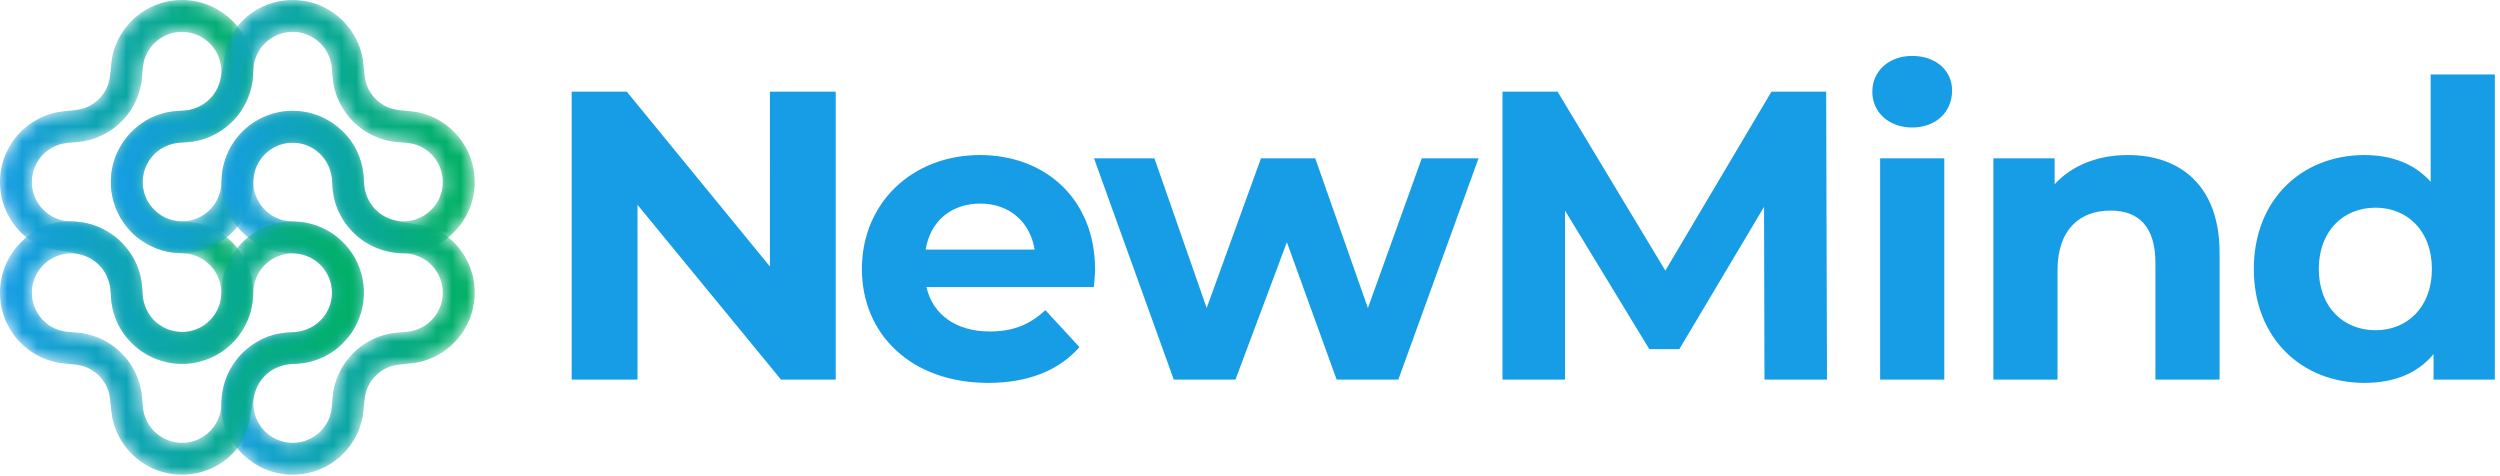
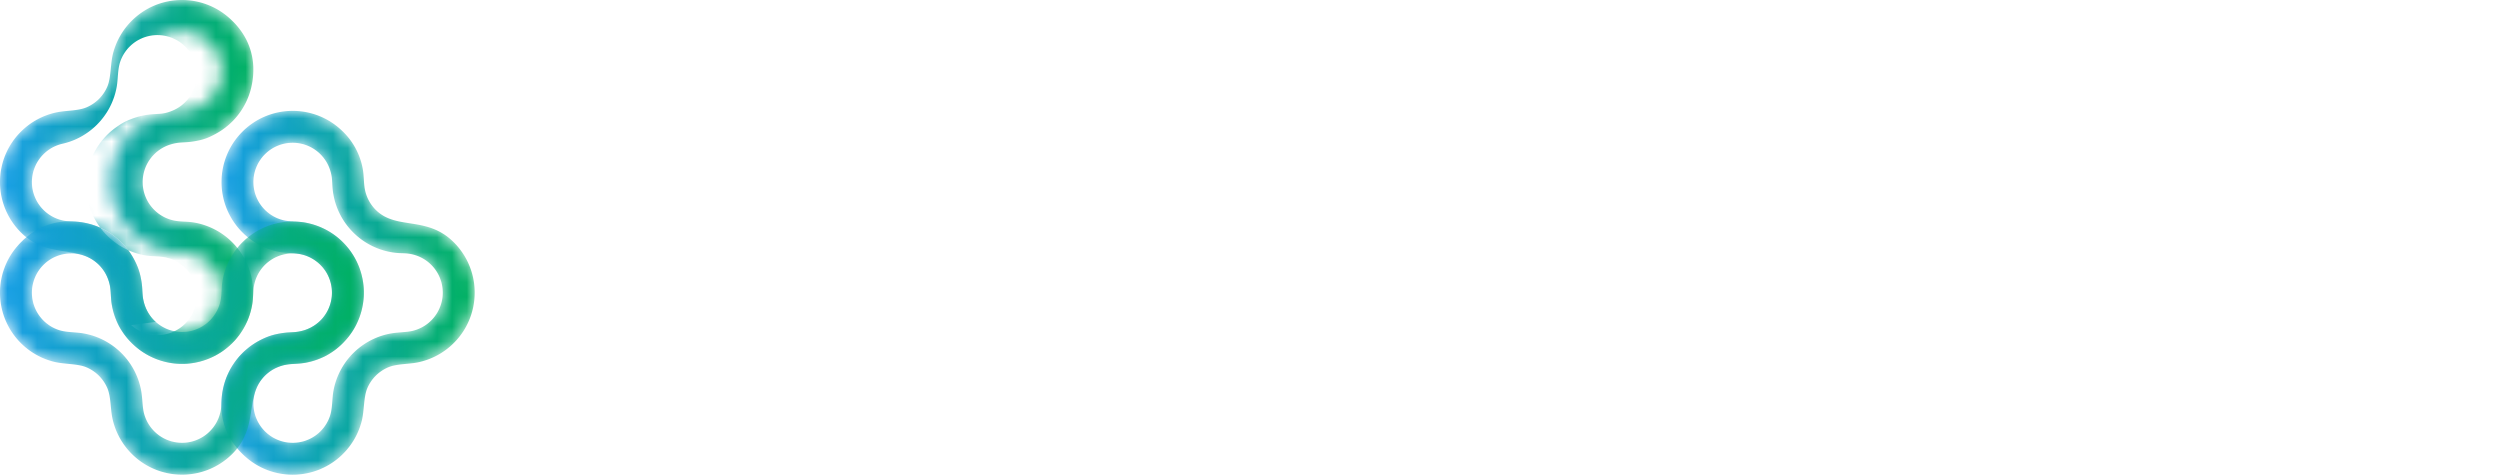
<svg xmlns="http://www.w3.org/2000/svg" xmlns:xlink="http://www.w3.org/1999/xlink" width="168" height="32" viewBox="0 0 168 32">
  <defs>
    <linearGradient x1=".003%" y1="50%" x2="100.001%" y2="50%" id="yaiz59dbmb">
      <stop stop-color="#169DE6" offset="0%" />
      <stop stop-color="#00B160" offset="100%" />
    </linearGradient>
    <linearGradient x1="0%" y1="50.001%" x2="99.999%" y2="50.001%" id="p4if90vvze">
      <stop stop-color="#169DE6" offset="0%" />
      <stop stop-color="#00B160" offset="100%" />
    </linearGradient>
    <linearGradient x1="0%" y1="50%" x2="100.001%" y2="50%" id="e5ecw7bowh">
      <stop stop-color="#169DE6" offset="0%" />
      <stop stop-color="#00B160" offset="100%" />
    </linearGradient>
    <linearGradient x1="-.001%" y1="50%" x2="100.001%" y2="50%" id="lav17vnmwk">
      <stop stop-color="#169DE6" offset="0%" />
      <stop stop-color="#00B160" offset="100%" />
    </linearGradient>
    <path d="M8.847 1.402A4.774 4.774 0 0 0 7.579 3.66c-.156.648-.12 1.566-.358 2.137a2.637 2.637 0 0 1-1.413 1.418c-.558.236-1.345.206-1.956.327a4.77 4.77 0 0 0-2.45 1.31A4.764 4.764 0 0 0 0 12.234c0 .78.187 1.517.519 2.168.23.452.53.862.886 1.217 1.801 1.797 3.824.81 5.209 2.145.387.374.66.864.763 1.412.082.435.063.877.136 1.323a4.642 4.642 0 0 0 1.451 2.662 4.781 4.781 0 0 0 6.647-.112 4.781 4.781 0 0 0 .1-6.661 4.775 4.775 0 0 0-2.53-1.409c-.58-.117-.94-.056-1.441-.15a2.627 2.627 0 0 1-1.296-.65 2.637 2.637 0 0 1-.165-3.724 2.652 2.652 0 0 1 1.172-.744c.622-.191.894-.103 1.535-.204.638-.102.983-.219 1.557-.538a4.793 4.793 0 0 0 2.36-3.171c.387-1.792-.14-3.417-1.55-4.636A4.77 4.77 0 0 0 12.23 0a4.768 4.768 0 0 0-3.383 1.402m1.618 20.229c-.34-.306-.601-.7-.746-1.147-.188-.577-.117-.853-.192-1.435a4.769 4.769 0 0 0-1.362-2.764 4.767 4.767 0 0 0-2.827-1.37c-.457-.053-.692-.005-1.132-.104a2.64 2.64 0 0 1-1.289-4.443 2.641 2.641 0 0 1 1.243-.699c.476-.115 1.04-.08 1.65-.214a4.773 4.773 0 0 0 2.355-1.29 4.768 4.768 0 0 0 1.329-2.552c.093-.533.059-1.15.229-1.662a2.642 2.642 0 0 1 4.373-1.034c1 1 1.034 2.612.077 3.653-.255.276-.568.5-.92.647-.692.291-.98.186-1.659.277a4.758 4.758 0 0 0-1.144.3 3.622 3.622 0 0 0-.833.435 4.796 4.796 0 0 0-1.52 1.596 4.756 4.756 0 0 0-.65 2.41c0 1.314.53 2.504 1.388 3.368a4.766 4.766 0 0 0 2.588 1.346c.478.081.998.04 1.467.162a2.64 2.64 0 0 1 1.206 4.422 2.635 2.635 0 0 1-1.869.773c-.63 0-1.26-.224-1.762-.675" id="6t13139v7a" />
-     <path d="M10.047.519c-.451.23-.862.53-1.216.886-1.798 1.8-.81 3.824-2.146 5.208-.373.388-.863.66-1.411.764-.436.082-.877.062-1.323.136a4.635 4.635 0 0 0-2.662 1.45A4.781 4.781 0 0 0 1.4 15.61a4.78 4.78 0 0 0 6.66.1 4.773 4.773 0 0 0 1.409-2.53c.118-.578.057-.938.15-1.44.093-.493.323-.94.65-1.297a2.623 2.623 0 0 1 1.719-.844 2.63 2.63 0 0 1 2.005.68c.343.313.603.715.744 1.172.191.622.103.894.205 1.534.102.639.219.983.537 1.557a4.792 4.792 0 0 0 3.172 2.36c1.79.388 3.417-.14 4.635-1.55a4.76 4.76 0 0 0 1.162-3.124 4.765 4.765 0 0 0-1.4-3.381 4.78 4.78 0 0 0-2.26-1.269c-.648-.156-1.566-.119-2.138-.357a2.65 2.65 0 0 1-1.418-1.413c-.235-.558-.205-1.346-.326-1.957a4.772 4.772 0 0 0-1.31-2.45A4.768 4.768 0 0 0 12.215 0c-.78 0-1.516.187-2.168.519m-7.13 13.576a2.64 2.64 0 0 1-.098-3.63c.306-.341.7-.601 1.146-.747.578-.187.853-.117 1.435-.191a4.774 4.774 0 0 0 2.765-1.362 4.767 4.767 0 0 0 1.369-2.828c.053-.456.006-.69.105-1.132a2.64 2.64 0 0 1 4.443-1.289c.336.338.582.765.698 1.244.116.476.08 1.04.214 1.65a4.782 4.782 0 0 0 1.29 2.355 4.762 4.762 0 0 0 2.553 1.328c.532.093 1.149.059 1.662.23a2.641 2.641 0 0 1 1.034 4.372 2.641 2.641 0 0 1-4.3-.843c-.291-.69-.187-.98-.278-1.658a4.781 4.781 0 0 0-.3-1.144 3.65 3.65 0 0 0-.435-.835 4.802 4.802 0 0 0-1.595-1.517 4.755 4.755 0 0 0-2.41-.652c-1.314 0-2.504.53-3.369 1.389A4.766 4.766 0 0 0 7.5 11.423c-.08.478-.04.998-.161 1.467a2.632 2.632 0 0 1-.69 1.205 2.631 2.631 0 0 1-1.866.773 2.63 2.63 0 0 1-1.866-.773" id="124loluosd" />
    <path d="M1.415 1.401a4.78 4.78 0 0 0-.099 6.661 4.776 4.776 0 0 0 2.53 1.408c.578.117.938.056 1.44.15.493.093.94.322 1.297.65.472.433.787 1.037.844 1.719a2.637 2.637 0 0 1-.68 2.005 2.647 2.647 0 0 1-1.172.744c-.621.191-.893.103-1.535.205-.638.102-.982.219-1.557.537a4.792 4.792 0 0 0-2.36 3.172c-.387 1.79.14 3.418 1.55 4.635a4.764 4.764 0 0 0 3.123 1.162h.001a4.77 4.77 0 0 0 3.382-1.401 4.777 4.777 0 0 0 1.269-2.259c.155-.648.119-1.566.357-2.138a2.65 2.65 0 0 1 1.413-1.419c.558-.235 1.346-.205 1.956-.325a4.768 4.768 0 0 0 2.45-1.31 4.768 4.768 0 0 0 1.402-3.382c0-.78-.187-1.517-.519-2.168a4.788 4.788 0 0 0-.886-1.217c-1.801-1.796-3.823-.809-5.209-2.144a2.647 2.647 0 0 1-.764-1.412c-.081-.436-.061-.877-.135-1.324a4.641 4.641 0 0 0-1.45-2.661A4.766 4.766 0 0 0 4.797 0a4.77 4.77 0 0 0-3.383 1.401m1.516 20.131a2.639 2.639 0 0 1 .843-4.3c.69-.29.98-.186 1.658-.277a4.81 4.81 0 0 0 1.144-.3c.392-.157.5-.216.835-.434a4.817 4.817 0 0 0 1.518-1.596c.414-.709.65-1.532.65-2.41 0-1.314-.53-2.505-1.388-3.37A4.773 4.773 0 0 0 5.603 7.5c-.478-.081-.998-.04-1.467-.161A2.639 2.639 0 0 1 2.93 2.916a2.638 2.638 0 0 1 3.63-.097c.34.306.6.7.746 1.146.188.577.117.853.192 1.436a4.769 4.769 0 0 0 1.362 2.764 4.77 4.77 0 0 0 2.828 1.37c.456.052.69.005 1.131.103a2.64 2.64 0 0 1 1.289 4.443 2.64 2.64 0 0 1-1.243.699c-.476.115-1.04.08-1.65.214a4.782 4.782 0 0 0-2.354 1.29 4.775 4.775 0 0 0-1.33 2.553c-.093.532-.058 1.149-.229 1.662a2.636 2.636 0 0 1-2.505 1.806 2.631 2.631 0 0 1-1.867-.773" id="vu27yi7opg" />
    <path d="M1.162 1.674A4.762 4.762 0 0 0 0 4.797 4.77 4.77 0 0 0 1.4 8.18a4.778 4.778 0 0 0 2.26 1.267c.648.157 1.566.12 2.137.359a2.647 2.647 0 0 1 1.419 1.413c.235.558.205 1.344.326 1.956a4.775 4.775 0 0 0 1.31 2.45 4.77 4.77 0 0 0 3.382 1.4c.78 0 1.516-.186 2.167-.518a4.79 4.79 0 0 0 1.218-.886c1.796-1.801.808-3.823 2.144-5.208.374-.388.864-.66 1.412-.764.436-.083.877-.063 1.324-.135a4.64 4.64 0 0 0 2.661-1.452 4.782 4.782 0 0 0-6.773-6.746 4.775 4.775 0 0 0-1.408 2.53c-.118.579-.056.94-.15 1.44-.093.493-.323.94-.65 1.297a2.64 2.64 0 0 1-3.723.165 2.633 2.633 0 0 1-.745-1.173c-.192-.621-.104-.893-.205-1.534-.102-.638-.219-.983-.537-1.558A4.796 4.796 0 0 0 5.797.123 5.257 5.257 0 0 0 4.682 0c-1.348 0-2.56.563-3.52 1.674m9.206 12.436a2.63 2.63 0 0 1-.699-1.244c-.115-.476-.081-1.04-.215-1.65a4.78 4.78 0 0 0-1.29-2.355 4.774 4.774 0 0 0-2.552-1.328c-.533-.094-1.149-.06-1.662-.23a2.641 2.641 0 0 1-1.034-4.372c1-1 2.613-1.034 3.653-.077.277.255.5.568.648.92.29.691.186.98.276 1.658.053.392.154.777.3 1.144.158.393.217.5.436.834a4.791 4.791 0 0 0 1.595 1.518 4.755 4.755 0 0 0 2.41.653 4.77 4.77 0 0 0 3.37-1.389 4.776 4.776 0 0 0 1.345-2.59c.08-.477.04-.997.161-1.465a2.64 2.64 0 0 1 4.422-1.205 2.64 2.64 0 0 1 .099 3.63c-.307.34-.7.6-1.147.745-.577.188-.853.118-1.435.192a4.769 4.769 0 0 0-2.765 1.362 4.774 4.774 0 0 0-1.37 2.829c-.052.455-.005.69-.103 1.131a2.641 2.641 0 0 1-.799 1.373c-.504.46-1.14.689-1.777.689a2.634 2.634 0 0 1-1.867-.773" id="03jtbo7myj" />
  </defs>
  <g fill="none" fill-rule="evenodd">
    <g>
      <mask id="7gpak9k4cc" fill="#fff">
        <use xlink:href="#6t13139v7a" />
      </mask>
-       <path d="M8.847 1.402A4.774 4.774 0 0 0 7.579 3.66c-.156.648-.12 1.566-.358 2.137a2.637 2.637 0 0 1-1.413 1.418c-.558.236-1.345.206-1.956.327a4.77 4.77 0 0 0-2.45 1.31A4.764 4.764 0 0 0 0 12.234c0 .78.187 1.517.519 2.168.23.452.53.862.886 1.217 1.801 1.797 3.824.81 5.209 2.145.387.374.66.864.763 1.412.082.435.063.877.136 1.323a4.642 4.642 0 0 0 1.451 2.662 4.781 4.781 0 0 0 6.647-.112 4.781 4.781 0 0 0 .1-6.661 4.775 4.775 0 0 0-2.53-1.409c-.58-.117-.94-.056-1.441-.15a2.627 2.627 0 0 1-1.296-.65 2.637 2.637 0 0 1-.165-3.724 2.652 2.652 0 0 1 1.172-.744c.622-.191.894-.103 1.535-.204.638-.102.983-.219 1.557-.538a4.793 4.793 0 0 0 2.36-3.171c.387-1.792-.14-3.417-1.55-4.636A4.77 4.77 0 0 0 12.23 0a4.768 4.768 0 0 0-3.383 1.402m1.618 20.229c-.34-.306-.601-.7-.746-1.147-.188-.577-.117-.853-.192-1.435a4.769 4.769 0 0 0-1.362-2.764 4.767 4.767 0 0 0-2.827-1.37c-.457-.053-.692-.005-1.132-.104a2.64 2.64 0 0 1-1.289-4.443 2.641 2.641 0 0 1 1.243-.699c.476-.115 1.04-.08 1.65-.214a4.773 4.773 0 0 0 2.355-1.29 4.768 4.768 0 0 0 1.329-2.552c.093-.533.059-1.15.229-1.662a2.642 2.642 0 0 1 4.373-1.034c1 1 1.034 2.612.077 3.653-.255.276-.568.5-.92.647-.692.291-.98.186-1.659.277a4.758 4.758 0 0 0-1.144.3 3.622 3.622 0 0 0-.833.435 4.796 4.796 0 0 0-1.52 1.596 4.756 4.756 0 0 0-.65 2.41c0 1.314.53 2.504 1.388 3.368a4.766 4.766 0 0 0 2.588 1.346c.478.081.998.04 1.467.162a2.64 2.64 0 0 1 1.206 4.422 2.635 2.635 0 0 1-1.869.773c-.63 0-1.26-.224-1.762-.675" fill="url(#yaiz59dbmb)" mask="url(#7gpak9k4cc)" />
+       <path d="M8.847 1.402A4.774 4.774 0 0 0 7.579 3.66c-.156.648-.12 1.566-.358 2.137a2.637 2.637 0 0 1-1.413 1.418c-.558.236-1.345.206-1.956.327a4.77 4.77 0 0 0-2.45 1.31A4.764 4.764 0 0 0 0 12.234c0 .78.187 1.517.519 2.168.23.452.53.862.886 1.217 1.801 1.797 3.824.81 5.209 2.145.387.374.66.864.763 1.412.082.435.063.877.136 1.323a4.642 4.642 0 0 0 1.451 2.662 4.781 4.781 0 0 0 6.647-.112 4.781 4.781 0 0 0 .1-6.661 4.775 4.775 0 0 0-2.53-1.409c-.58-.117-.94-.056-1.441-.15a2.627 2.627 0 0 1-1.296-.65 2.637 2.637 0 0 1-.165-3.724 2.652 2.652 0 0 1 1.172-.744c.622-.191.894-.103 1.535-.204.638-.102.983-.219 1.557-.538a4.793 4.793 0 0 0 2.36-3.171c.387-1.792-.14-3.417-1.55-4.636A4.77 4.77 0 0 0 12.23 0a4.768 4.768 0 0 0-3.383 1.402m1.618 20.229c-.34-.306-.601-.7-.746-1.147-.188-.577-.117-.853-.192-1.435a4.769 4.769 0 0 0-1.362-2.764 4.767 4.767 0 0 0-2.827-1.37c-.457-.053-.692-.005-1.132-.104a2.64 2.64 0 0 1-1.289-4.443 2.641 2.641 0 0 1 1.243-.699a4.773 4.773 0 0 0 2.355-1.29 4.768 4.768 0 0 0 1.329-2.552c.093-.533.059-1.15.229-1.662a2.642 2.642 0 0 1 4.373-1.034c1 1 1.034 2.612.077 3.653-.255.276-.568.5-.92.647-.692.291-.98.186-1.659.277a4.758 4.758 0 0 0-1.144.3 3.622 3.622 0 0 0-.833.435 4.796 4.796 0 0 0-1.52 1.596 4.756 4.756 0 0 0-.65 2.41c0 1.314.53 2.504 1.388 3.368a4.766 4.766 0 0 0 2.588 1.346c.478.081.998.04 1.467.162a2.64 2.64 0 0 1 1.206 4.422 2.635 2.635 0 0 1-1.869.773c-.63 0-1.26-.224-1.762-.675" fill="url(#yaiz59dbmb)" mask="url(#7gpak9k4cc)" />
    </g>
    <g transform="translate(7.45 .002)">
      <mask id="y8ram28d9f" fill="#fff">
        <use xlink:href="#124loluosd" />
      </mask>
      <path d="M10.047.519c-.451.23-.862.53-1.216.886-1.798 1.8-.81 3.824-2.146 5.208-.373.388-.863.66-1.411.764-.436.082-.877.062-1.323.136a4.635 4.635 0 0 0-2.662 1.45A4.781 4.781 0 0 0 1.4 15.61a4.78 4.78 0 0 0 6.66.1 4.773 4.773 0 0 0 1.409-2.53c.118-.578.057-.938.15-1.44.093-.493.323-.94.65-1.297a2.623 2.623 0 0 1 1.719-.844 2.63 2.63 0 0 1 2.005.68c.343.313.603.715.744 1.172.191.622.103.894.205 1.534.102.639.219.983.537 1.557a4.792 4.792 0 0 0 3.172 2.36c1.79.388 3.417-.14 4.635-1.55a4.76 4.76 0 0 0 1.162-3.124 4.765 4.765 0 0 0-1.4-3.381 4.78 4.78 0 0 0-2.26-1.269c-.648-.156-1.566-.119-2.138-.357a2.65 2.65 0 0 1-1.418-1.413c-.235-.558-.205-1.346-.326-1.957a4.772 4.772 0 0 0-1.31-2.45A4.768 4.768 0 0 0 12.215 0c-.78 0-1.516.187-2.168.519m-7.13 13.576a2.64 2.64 0 0 1-.098-3.63c.306-.341.7-.601 1.146-.747.578-.187.853-.117 1.435-.191a4.774 4.774 0 0 0 2.765-1.362 4.767 4.767 0 0 0 1.369-2.828c.053-.456.006-.69.105-1.132a2.64 2.64 0 0 1 4.443-1.289c.336.338.582.765.698 1.244.116.476.08 1.04.214 1.65a4.782 4.782 0 0 0 1.29 2.355 4.762 4.762 0 0 0 2.553 1.328c.532.093 1.149.059 1.662.23a2.641 2.641 0 0 1 1.034 4.372 2.641 2.641 0 0 1-4.3-.843c-.291-.69-.187-.98-.278-1.658a4.781 4.781 0 0 0-.3-1.144 3.65 3.65 0 0 0-.435-.835 4.802 4.802 0 0 0-1.595-1.517 4.755 4.755 0 0 0-2.41-.652c-1.314 0-2.504.53-3.369 1.389A4.766 4.766 0 0 0 7.5 11.423c-.08.478-.04.998-.161 1.467a2.632 2.632 0 0 1-.69 1.205 2.631 2.631 0 0 1-1.866.773 2.63 2.63 0 0 1-1.866-.773" fill="url(#p4if90vvze)" mask="url(#y8ram28d9f)" />
    </g>
    <g transform="translate(14.873 7.451)">
      <mask id="s4ieof19qi" fill="#fff">
        <use xlink:href="#vu27yi7opg" />
      </mask>
      <path d="M1.415 1.401a4.78 4.78 0 0 0-.099 6.661 4.776 4.776 0 0 0 2.53 1.408c.578.117.938.056 1.44.15.493.093.94.322 1.297.65.472.433.787 1.037.844 1.719a2.637 2.637 0 0 1-.68 2.005 2.647 2.647 0 0 1-1.172.744c-.621.191-.893.103-1.535.205-.638.102-.982.219-1.557.537a4.792 4.792 0 0 0-2.36 3.172c-.387 1.79.14 3.418 1.55 4.635a4.764 4.764 0 0 0 3.123 1.162h.001a4.77 4.77 0 0 0 3.382-1.401 4.777 4.777 0 0 0 1.269-2.259c.155-.648.119-1.566.357-2.138a2.65 2.65 0 0 1 1.413-1.419c.558-.235 1.346-.205 1.956-.325a4.768 4.768 0 0 0 2.45-1.31 4.768 4.768 0 0 0 1.402-3.382c0-.78-.187-1.517-.519-2.168a4.788 4.788 0 0 0-.886-1.217c-1.801-1.796-3.823-.809-5.209-2.144a2.647 2.647 0 0 1-.764-1.412c-.081-.436-.061-.877-.135-1.324a4.641 4.641 0 0 0-1.45-2.661A4.766 4.766 0 0 0 4.797 0a4.77 4.77 0 0 0-3.383 1.401m1.516 20.131a2.639 2.639 0 0 1 .843-4.3c.69-.29.98-.186 1.658-.277a4.81 4.81 0 0 0 1.144-.3c.392-.157.5-.216.835-.434a4.817 4.817 0 0 0 1.518-1.596c.414-.709.65-1.532.65-2.41 0-1.314-.53-2.505-1.388-3.37A4.773 4.773 0 0 0 5.603 7.5c-.478-.081-.998-.04-1.467-.161A2.639 2.639 0 0 1 2.93 2.916a2.638 2.638 0 0 1 3.63-.097c.34.306.6.7.746 1.146.188.577.117.853.192 1.436a4.769 4.769 0 0 0 1.362 2.764 4.77 4.77 0 0 0 2.828 1.37c.456.052.69.005 1.131.103a2.64 2.64 0 0 1 1.289 4.443 2.64 2.64 0 0 1-1.243.699c-.476.115-1.04.08-1.65.214a4.782 4.782 0 0 0-2.354 1.29 4.775 4.775 0 0 0-1.33 2.553c-.093.532-.058 1.149-.229 1.662a2.636 2.636 0 0 1-2.505 1.806 2.631 2.631 0 0 1-1.867-.773" fill="url(#e5ecw7bowh)" mask="url(#s4ieof19qi)" />
    </g>
    <g transform="translate(0 14.873)">
      <mask id="r4e9ozuytl" fill="#fff">
        <use xlink:href="#03jtbo7myj" />
      </mask>
      <path d="M1.162 1.674A4.762 4.762 0 0 0 0 4.797 4.77 4.77 0 0 0 1.4 8.18a4.778 4.778 0 0 0 2.26 1.267c.648.157 1.566.12 2.137.359a2.647 2.647 0 0 1 1.419 1.413c.235.558.205 1.344.326 1.956a4.775 4.775 0 0 0 1.31 2.45 4.77 4.77 0 0 0 3.382 1.4c.78 0 1.516-.186 2.167-.518a4.79 4.79 0 0 0 1.218-.886c1.796-1.801.808-3.823 2.144-5.208.374-.388.864-.66 1.412-.764.436-.083.877-.063 1.324-.135a4.64 4.64 0 0 0 2.661-1.452 4.782 4.782 0 0 0-6.773-6.746 4.775 4.775 0 0 0-1.408 2.53c-.118.579-.056.94-.15 1.44-.093.493-.323.94-.65 1.297a2.64 2.64 0 0 1-3.723.165 2.633 2.633 0 0 1-.745-1.173c-.192-.621-.104-.893-.205-1.534-.102-.638-.219-.983-.537-1.558A4.796 4.796 0 0 0 5.797.123 5.257 5.257 0 0 0 4.682 0c-1.348 0-2.56.563-3.52 1.674m9.206 12.436a2.63 2.63 0 0 1-.699-1.244c-.115-.476-.081-1.04-.215-1.65a4.78 4.78 0 0 0-1.29-2.355 4.774 4.774 0 0 0-2.552-1.328c-.533-.094-1.149-.06-1.662-.23a2.641 2.641 0 0 1-1.034-4.372c1-1 2.613-1.034 3.653-.077.277.255.5.568.648.92.29.691.186.98.276 1.658.053.392.154.777.3 1.144.158.393.217.5.436.834a4.791 4.791 0 0 0 1.595 1.518 4.755 4.755 0 0 0 2.41.653 4.77 4.77 0 0 0 3.37-1.389 4.776 4.776 0 0 0 1.345-2.59c.08-.477.04-.997.161-1.465a2.64 2.64 0 0 1 4.422-1.205 2.64 2.64 0 0 1 .099 3.63c-.307.34-.7.6-1.147.745-.577.188-.853.118-1.435.192a4.769 4.769 0 0 0-2.765 1.362 4.774 4.774 0 0 0-1.37 2.829c-.052.455-.005.69-.103 1.131a2.641 2.641 0 0 1-.799 1.373c-.504.46-1.14.689-1.777.689a2.634 2.634 0 0 1-1.867-.773" fill="url(#lav17vnmwk)" mask="url(#r4e9ozuytl)" />
    </g>
    <g fill="#169DE6">
-       <path d="M56.16 6.162V25.51h-3.675L42.84 13.763v11.746h-4.423V6.162h3.704l9.618 11.747V6.162zM62.204 16.775h7.324c-.305-1.88-1.713-3.095-3.648-3.095-1.963 0-3.372 1.188-3.676 3.095m11.304 2.516H62.259c.415 1.851 1.99 2.984 4.256 2.984 1.576 0 2.708-.47 3.732-1.437l2.293 2.487c-1.382 1.575-3.455 2.404-6.136 2.404-5.14 0-8.484-3.233-8.484-7.654 0-4.45 3.4-7.656 7.932-7.656 4.367 0 7.738 2.929 7.738 7.71 0 .332-.054.802-.082 1.162M99.357 10.64l-5.39 14.869h-4.145l-3.344-9.231-3.455 9.23h-4.146l-5.36-14.868h4.061l3.51 10.06 3.649-10.06h3.648l3.538 10.06 3.62-10.06zM118.572 25.509l-.028-11.608-5.693 9.563h-2.017l-5.666-9.315v11.36h-4.201V6.162h3.704l7.24 12.023 7.13-12.023h3.677l.056 19.347zM126.345 25.509h4.312v-14.87h-4.312v14.87zm-.526-19.347c0-1.354 1.079-2.404 2.682-2.404s2.68.995 2.68 2.321c0 1.438-1.077 2.488-2.68 2.488-1.603 0-2.682-1.05-2.682-2.405zM149.156 16.997v8.512h-4.312V17.66c0-2.405-1.106-3.51-3.013-3.51-2.073 0-3.565 1.27-3.565 4.007v7.352h-4.312v-14.87h4.118v1.742c1.162-1.271 2.902-1.962 4.92-1.962 3.51 0 6.164 2.045 6.164 6.578M163.424 18.075c0-2.57-1.658-4.119-3.786-4.119-2.156 0-3.815 1.548-3.815 4.119 0 2.57 1.66 4.117 3.815 4.117 2.128 0 3.786-1.547 3.786-4.117zm4.229-13.073V25.51h-4.119v-1.713c-1.077 1.298-2.652 1.933-4.643 1.933-4.2 0-7.434-2.984-7.434-7.654 0-4.671 3.233-7.656 7.434-7.656 1.824 0 3.372.58 4.45 1.796V5.002h4.312z" />
-     </g>
+       </g>
  </g>
</svg>